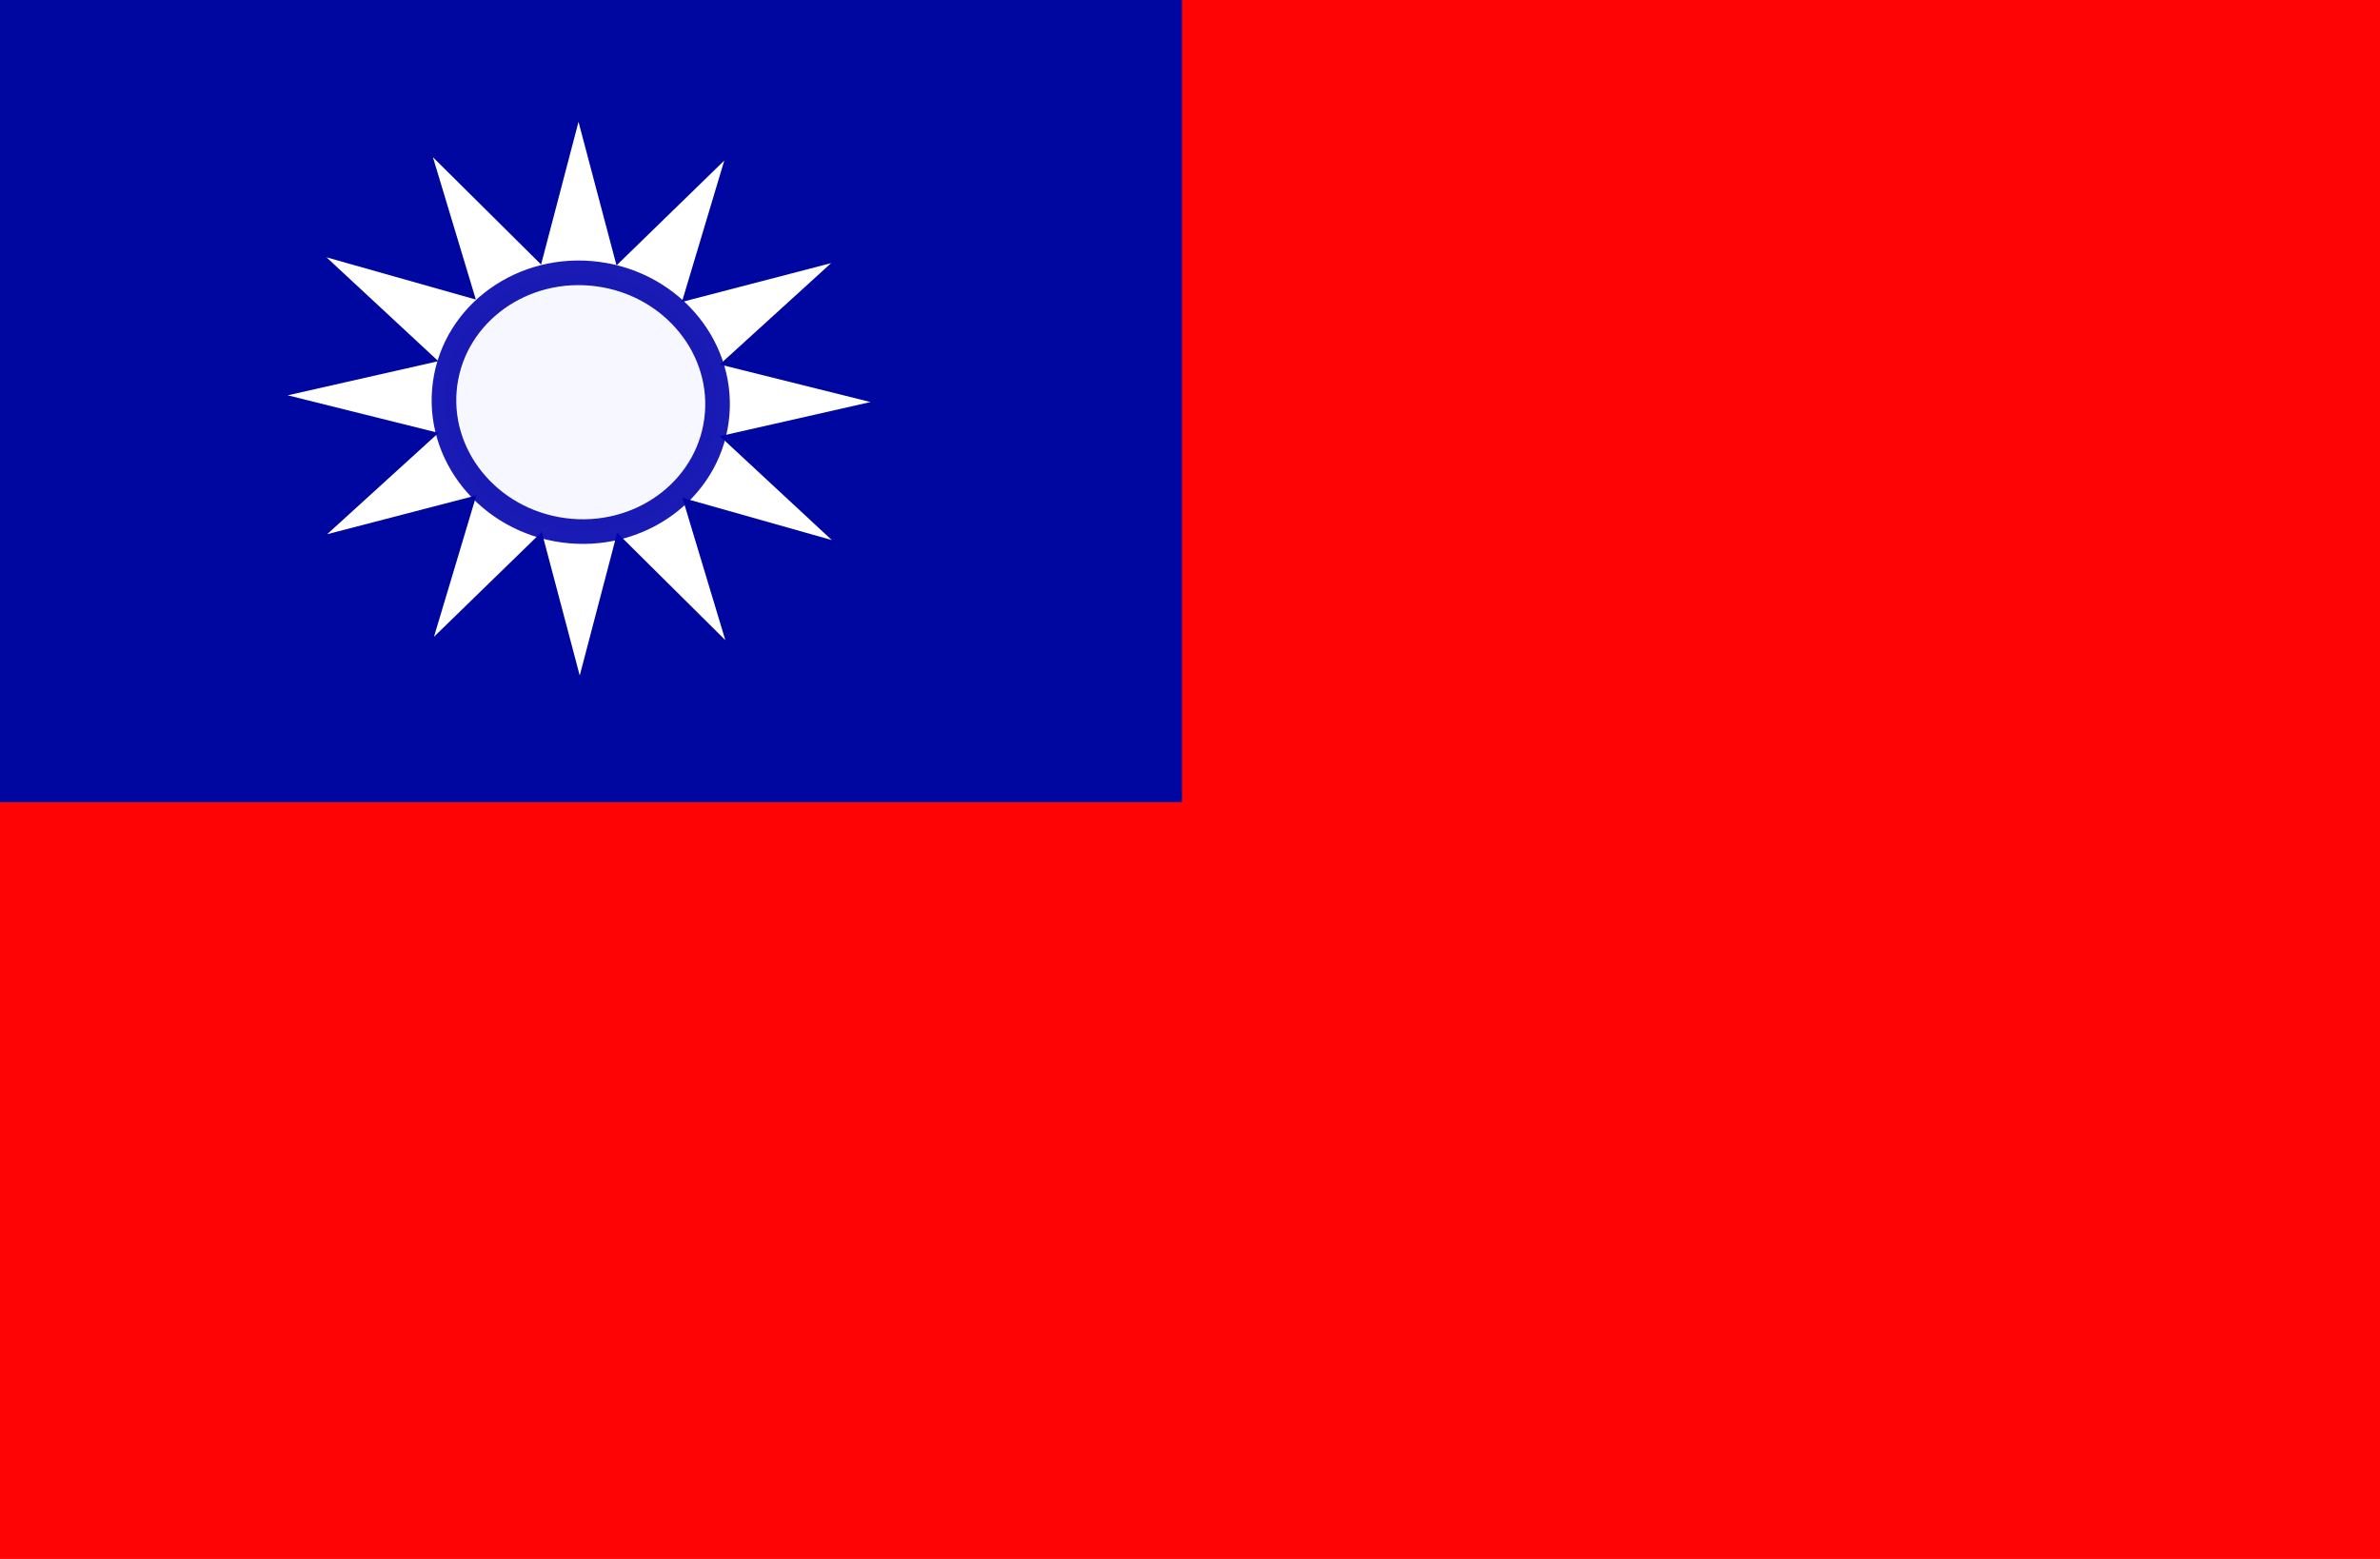
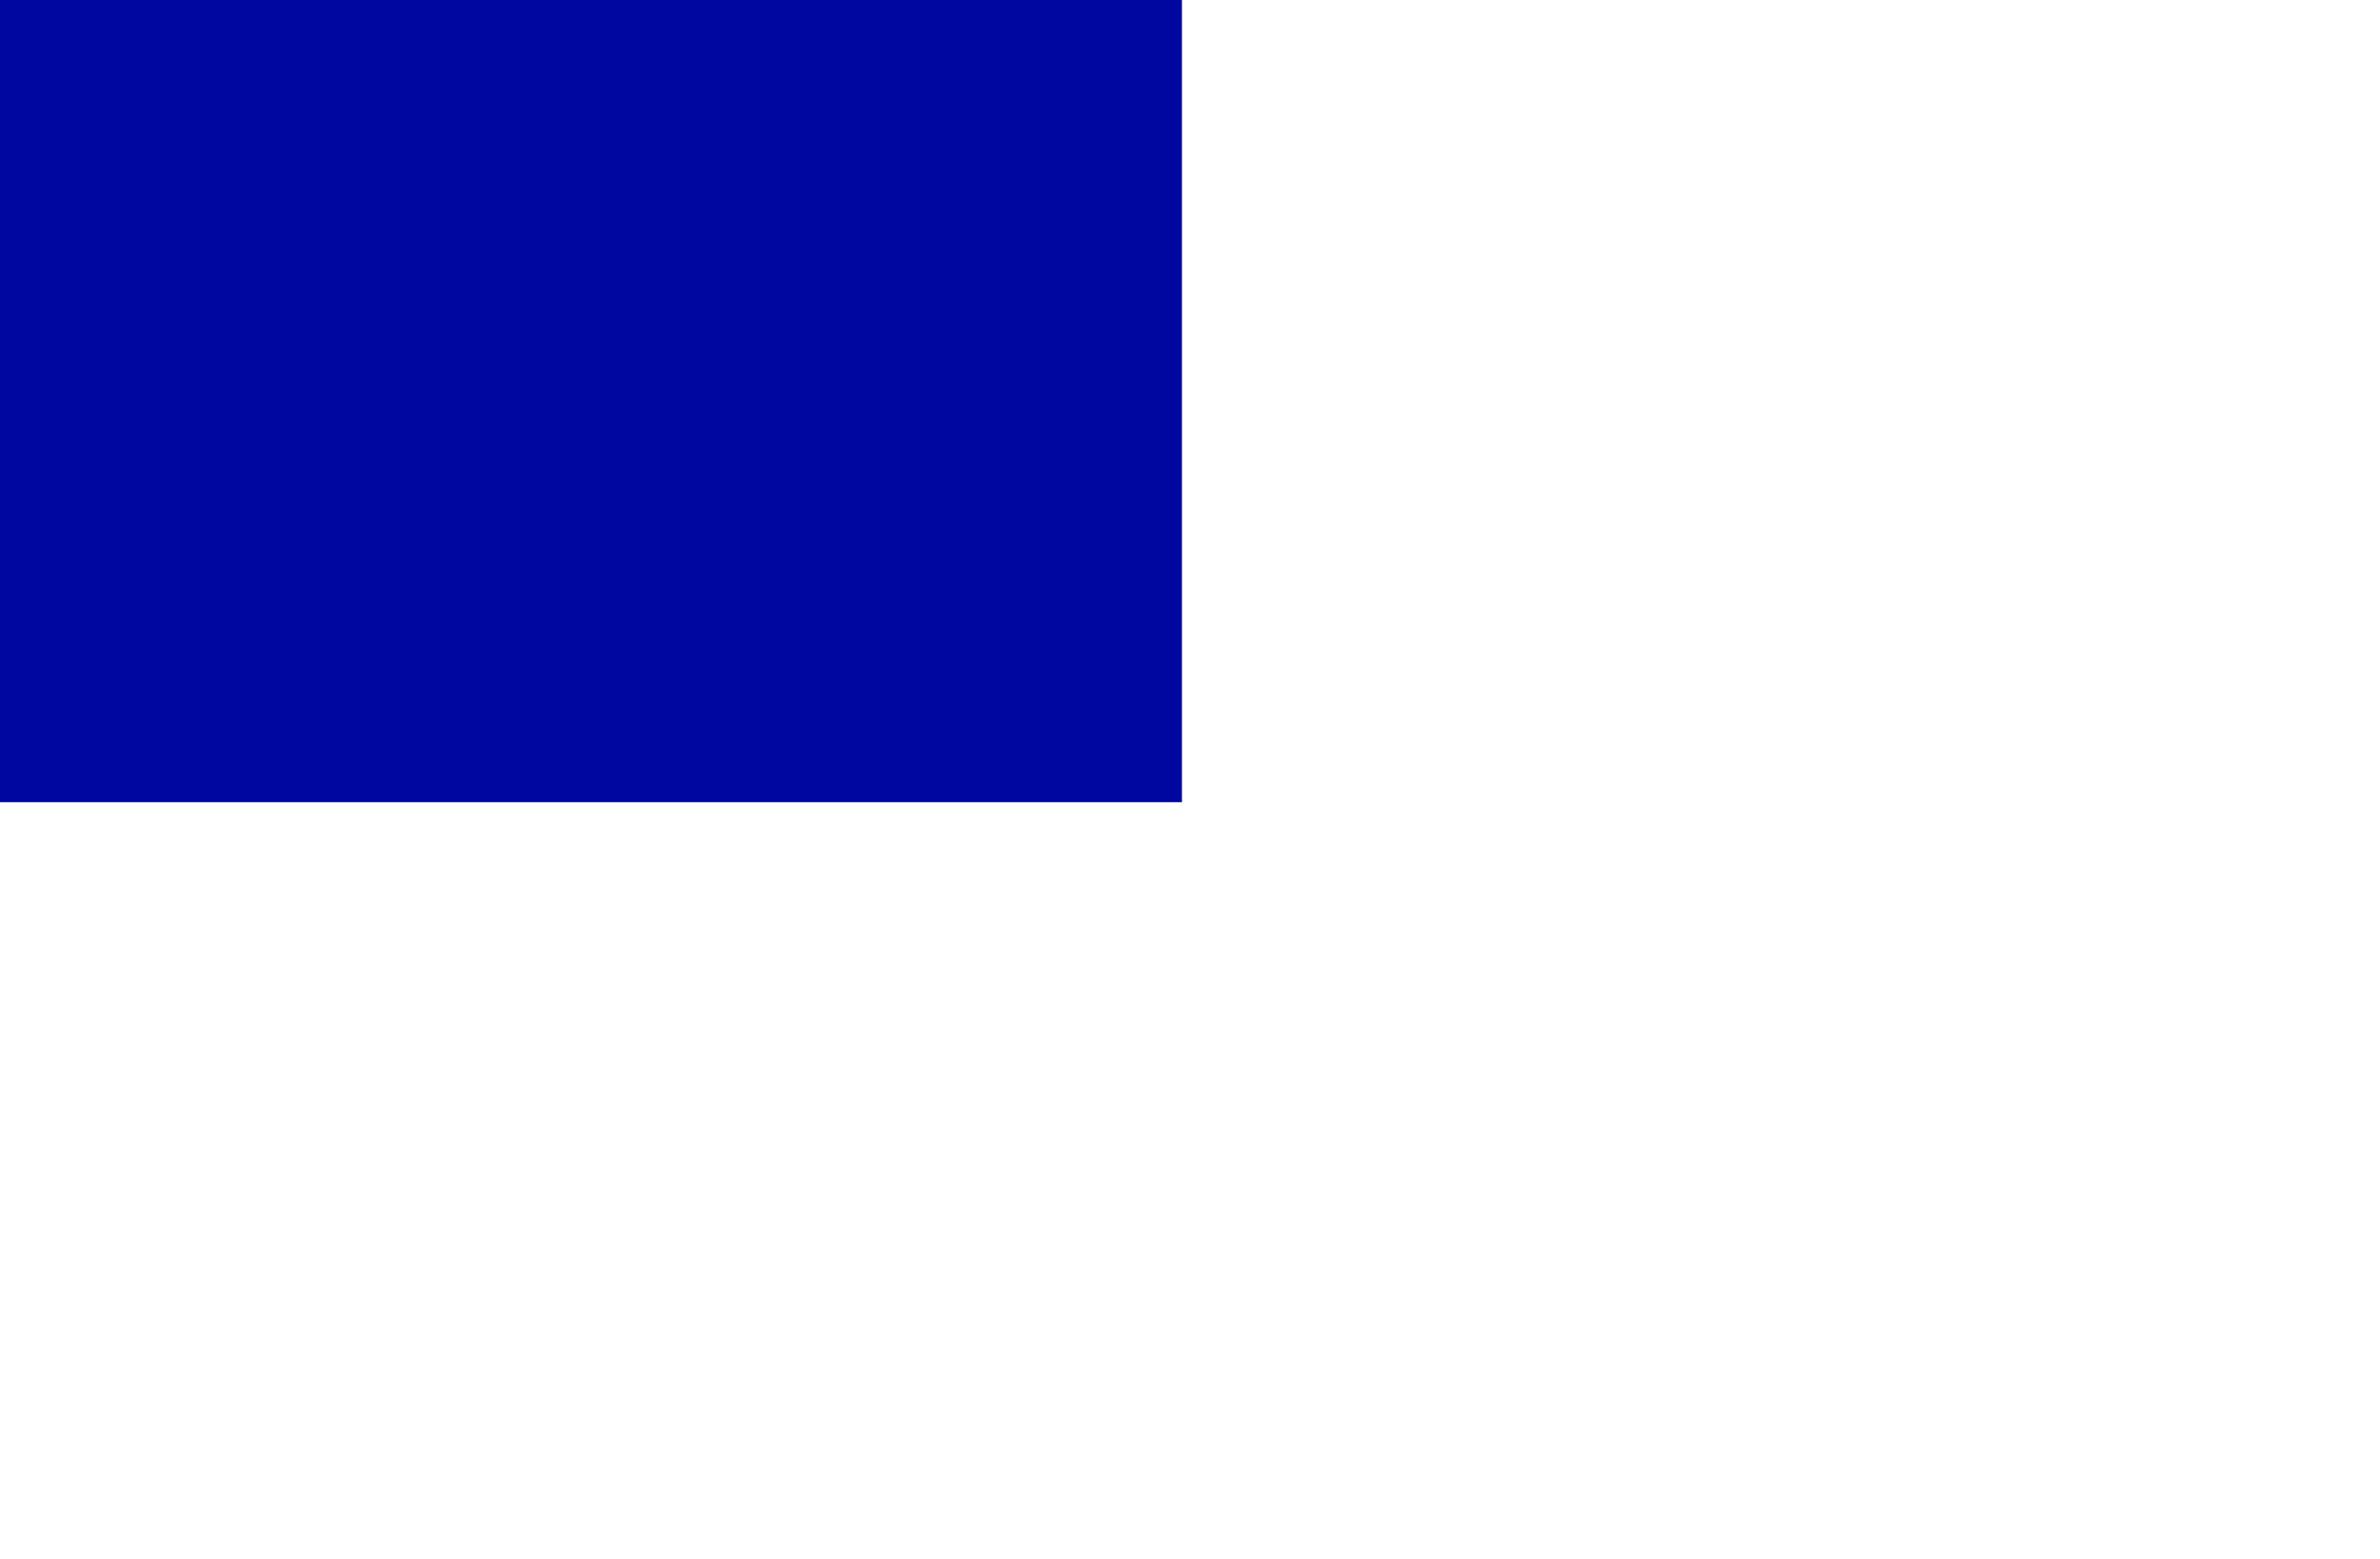
<svg xmlns="http://www.w3.org/2000/svg" id="a" width="29" height="19" viewBox="0 0 29 19">
-   <rect width="29" height="19" fill="rgba(255,0,0,.983)" />
  <rect width="14.402" height="9.777" fill="#0007a0" />
-   <path id="b" d="M8.838,7.802l-1.318-1.308-.456,1.739-.463-1.75-1.313,1.278,.516-1.723-1.818,.473,1.357-1.235-1.837-.458,1.835-.416-1.363-1.266,1.82,.515-.523-1.735,1.318,1.308,.456-1.739,.463,1.75,1.313-1.278-.516,1.723,1.818-.473-1.357,1.235,1.837,.458-1.835,.416,1.363,1.266-1.82-.515,.523,1.735Z" fill="#fff" />
-   <path id="c" d="M8.73,5.125c-.116,.862-.951,1.461-1.864,1.338s-1.559-.922-1.443-1.784h0c.116-.862,.951-1.461,1.864-1.338s1.559,.922,1.443,1.784Z" fill="rgba(247,247,255,.994)" stroke="rgba(0,0,172,.895)" stroke-width=".3" />
</svg>